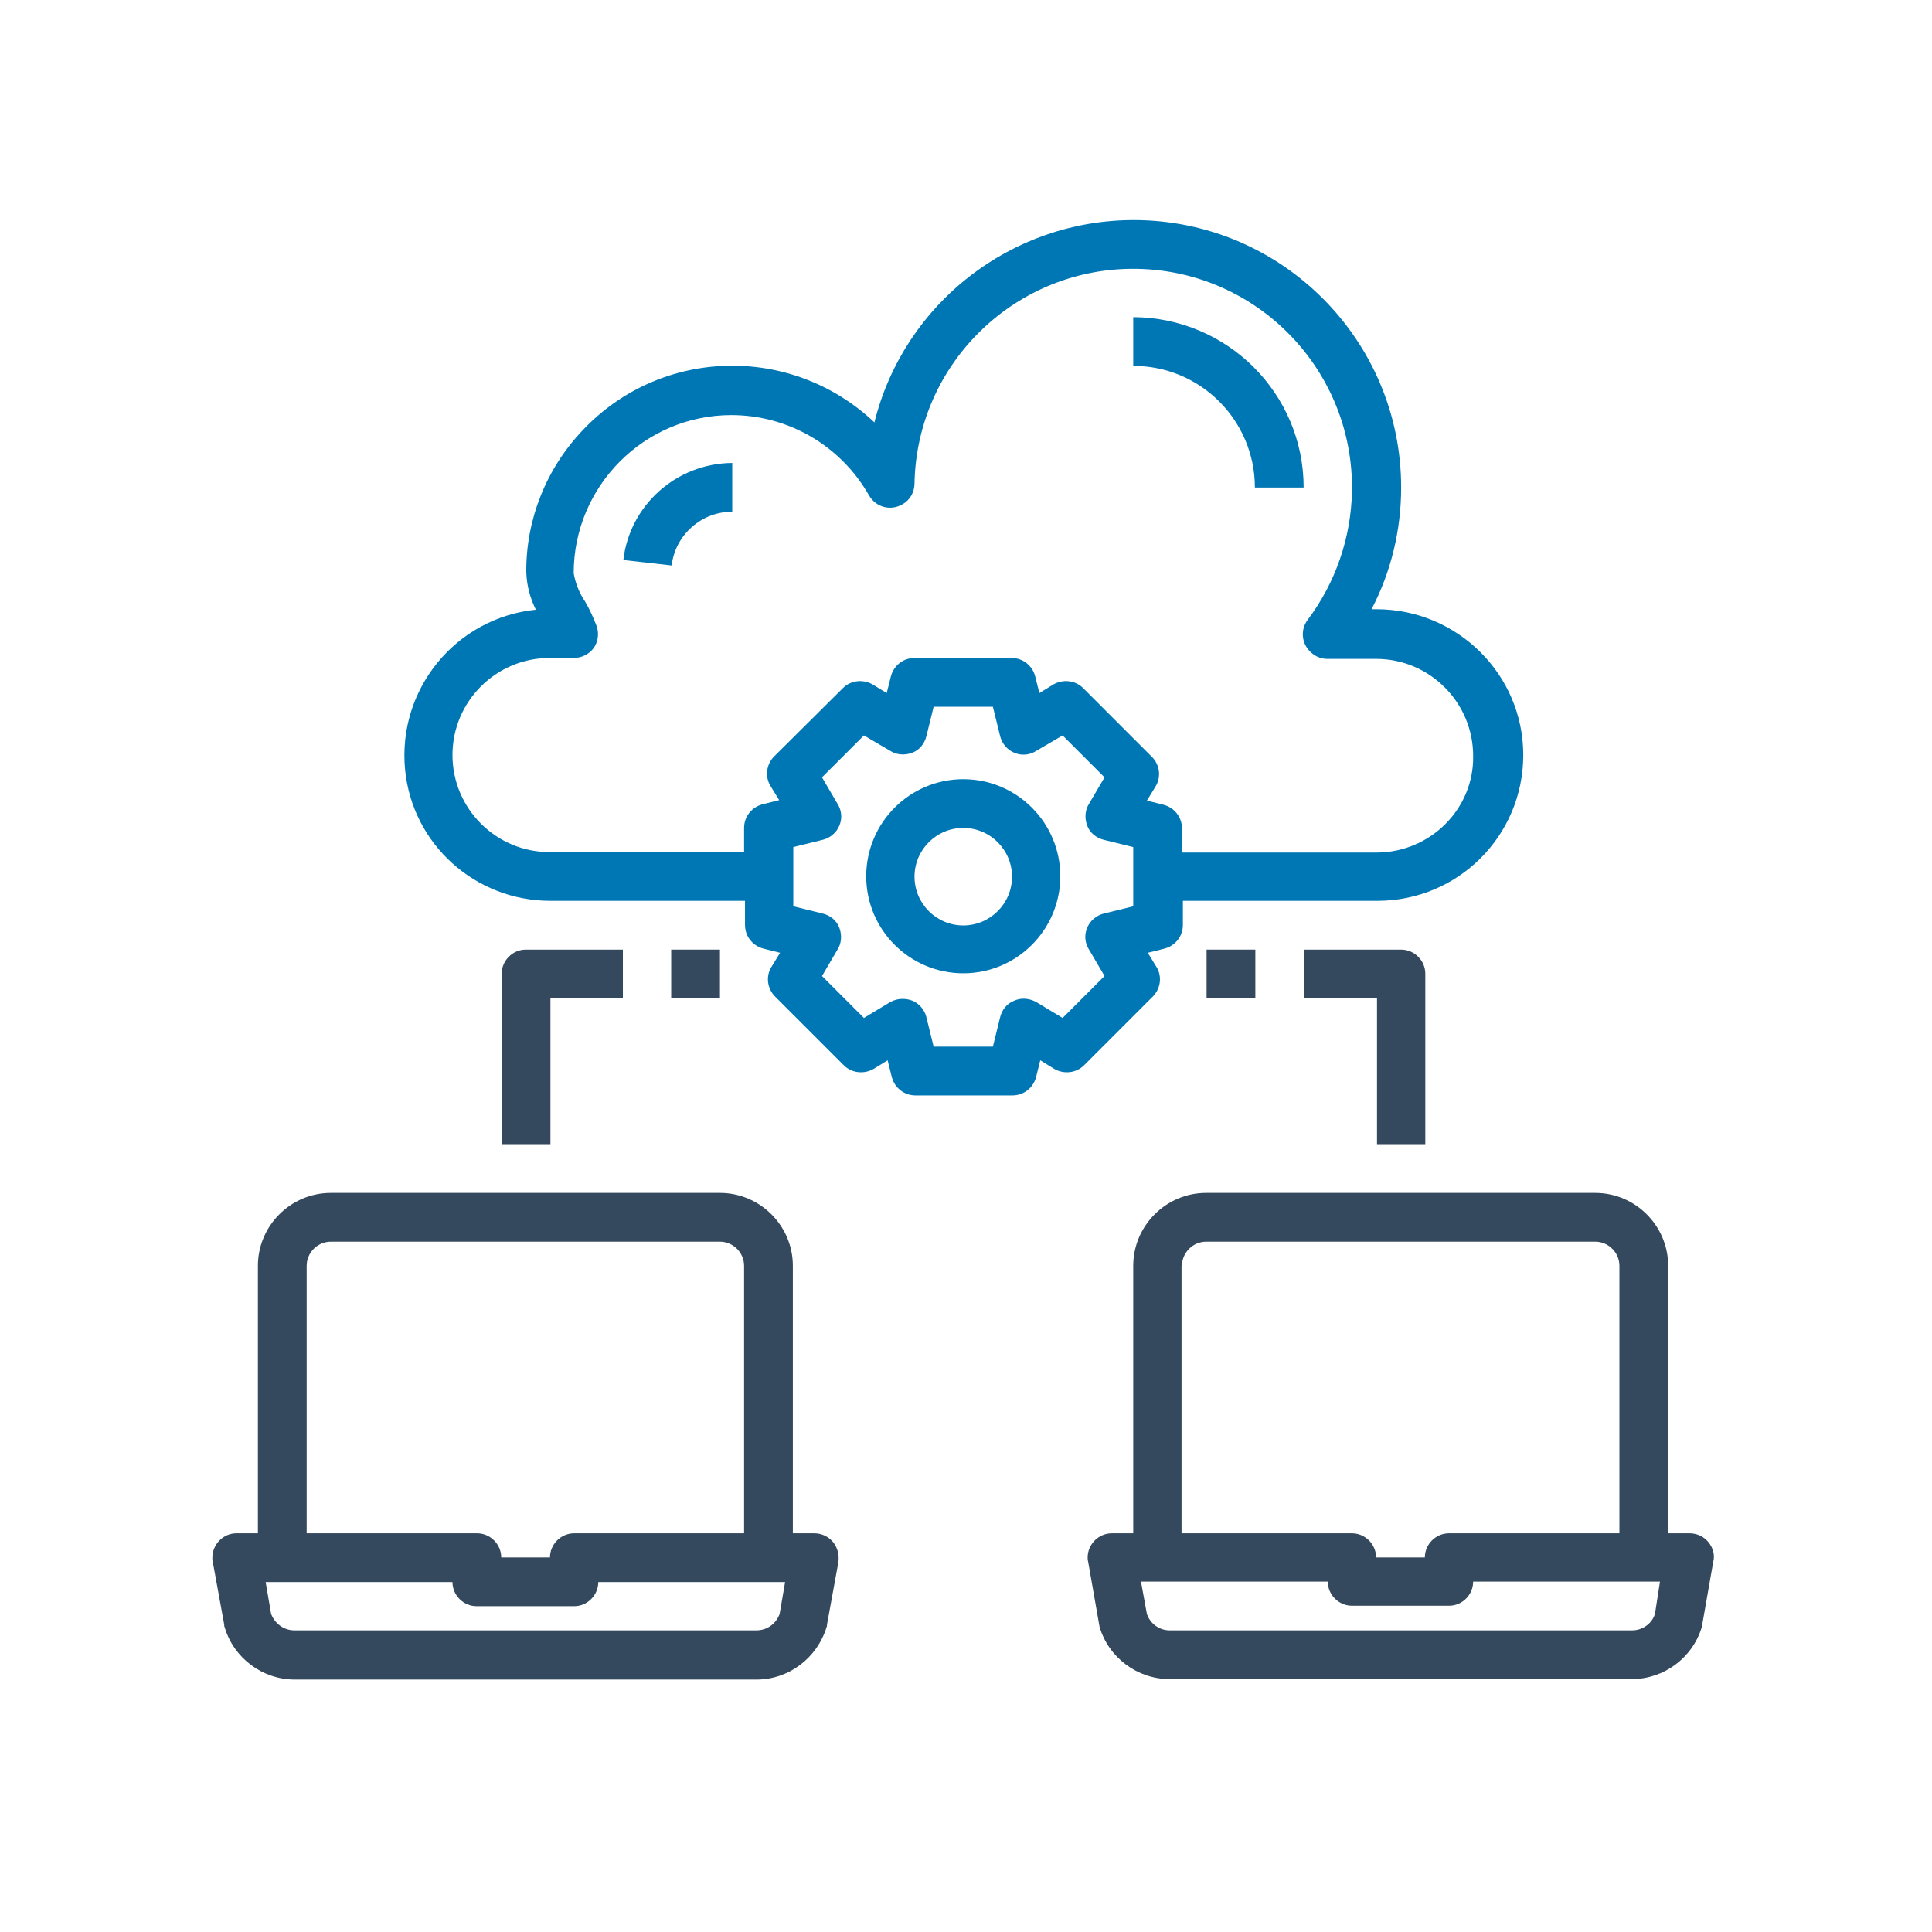
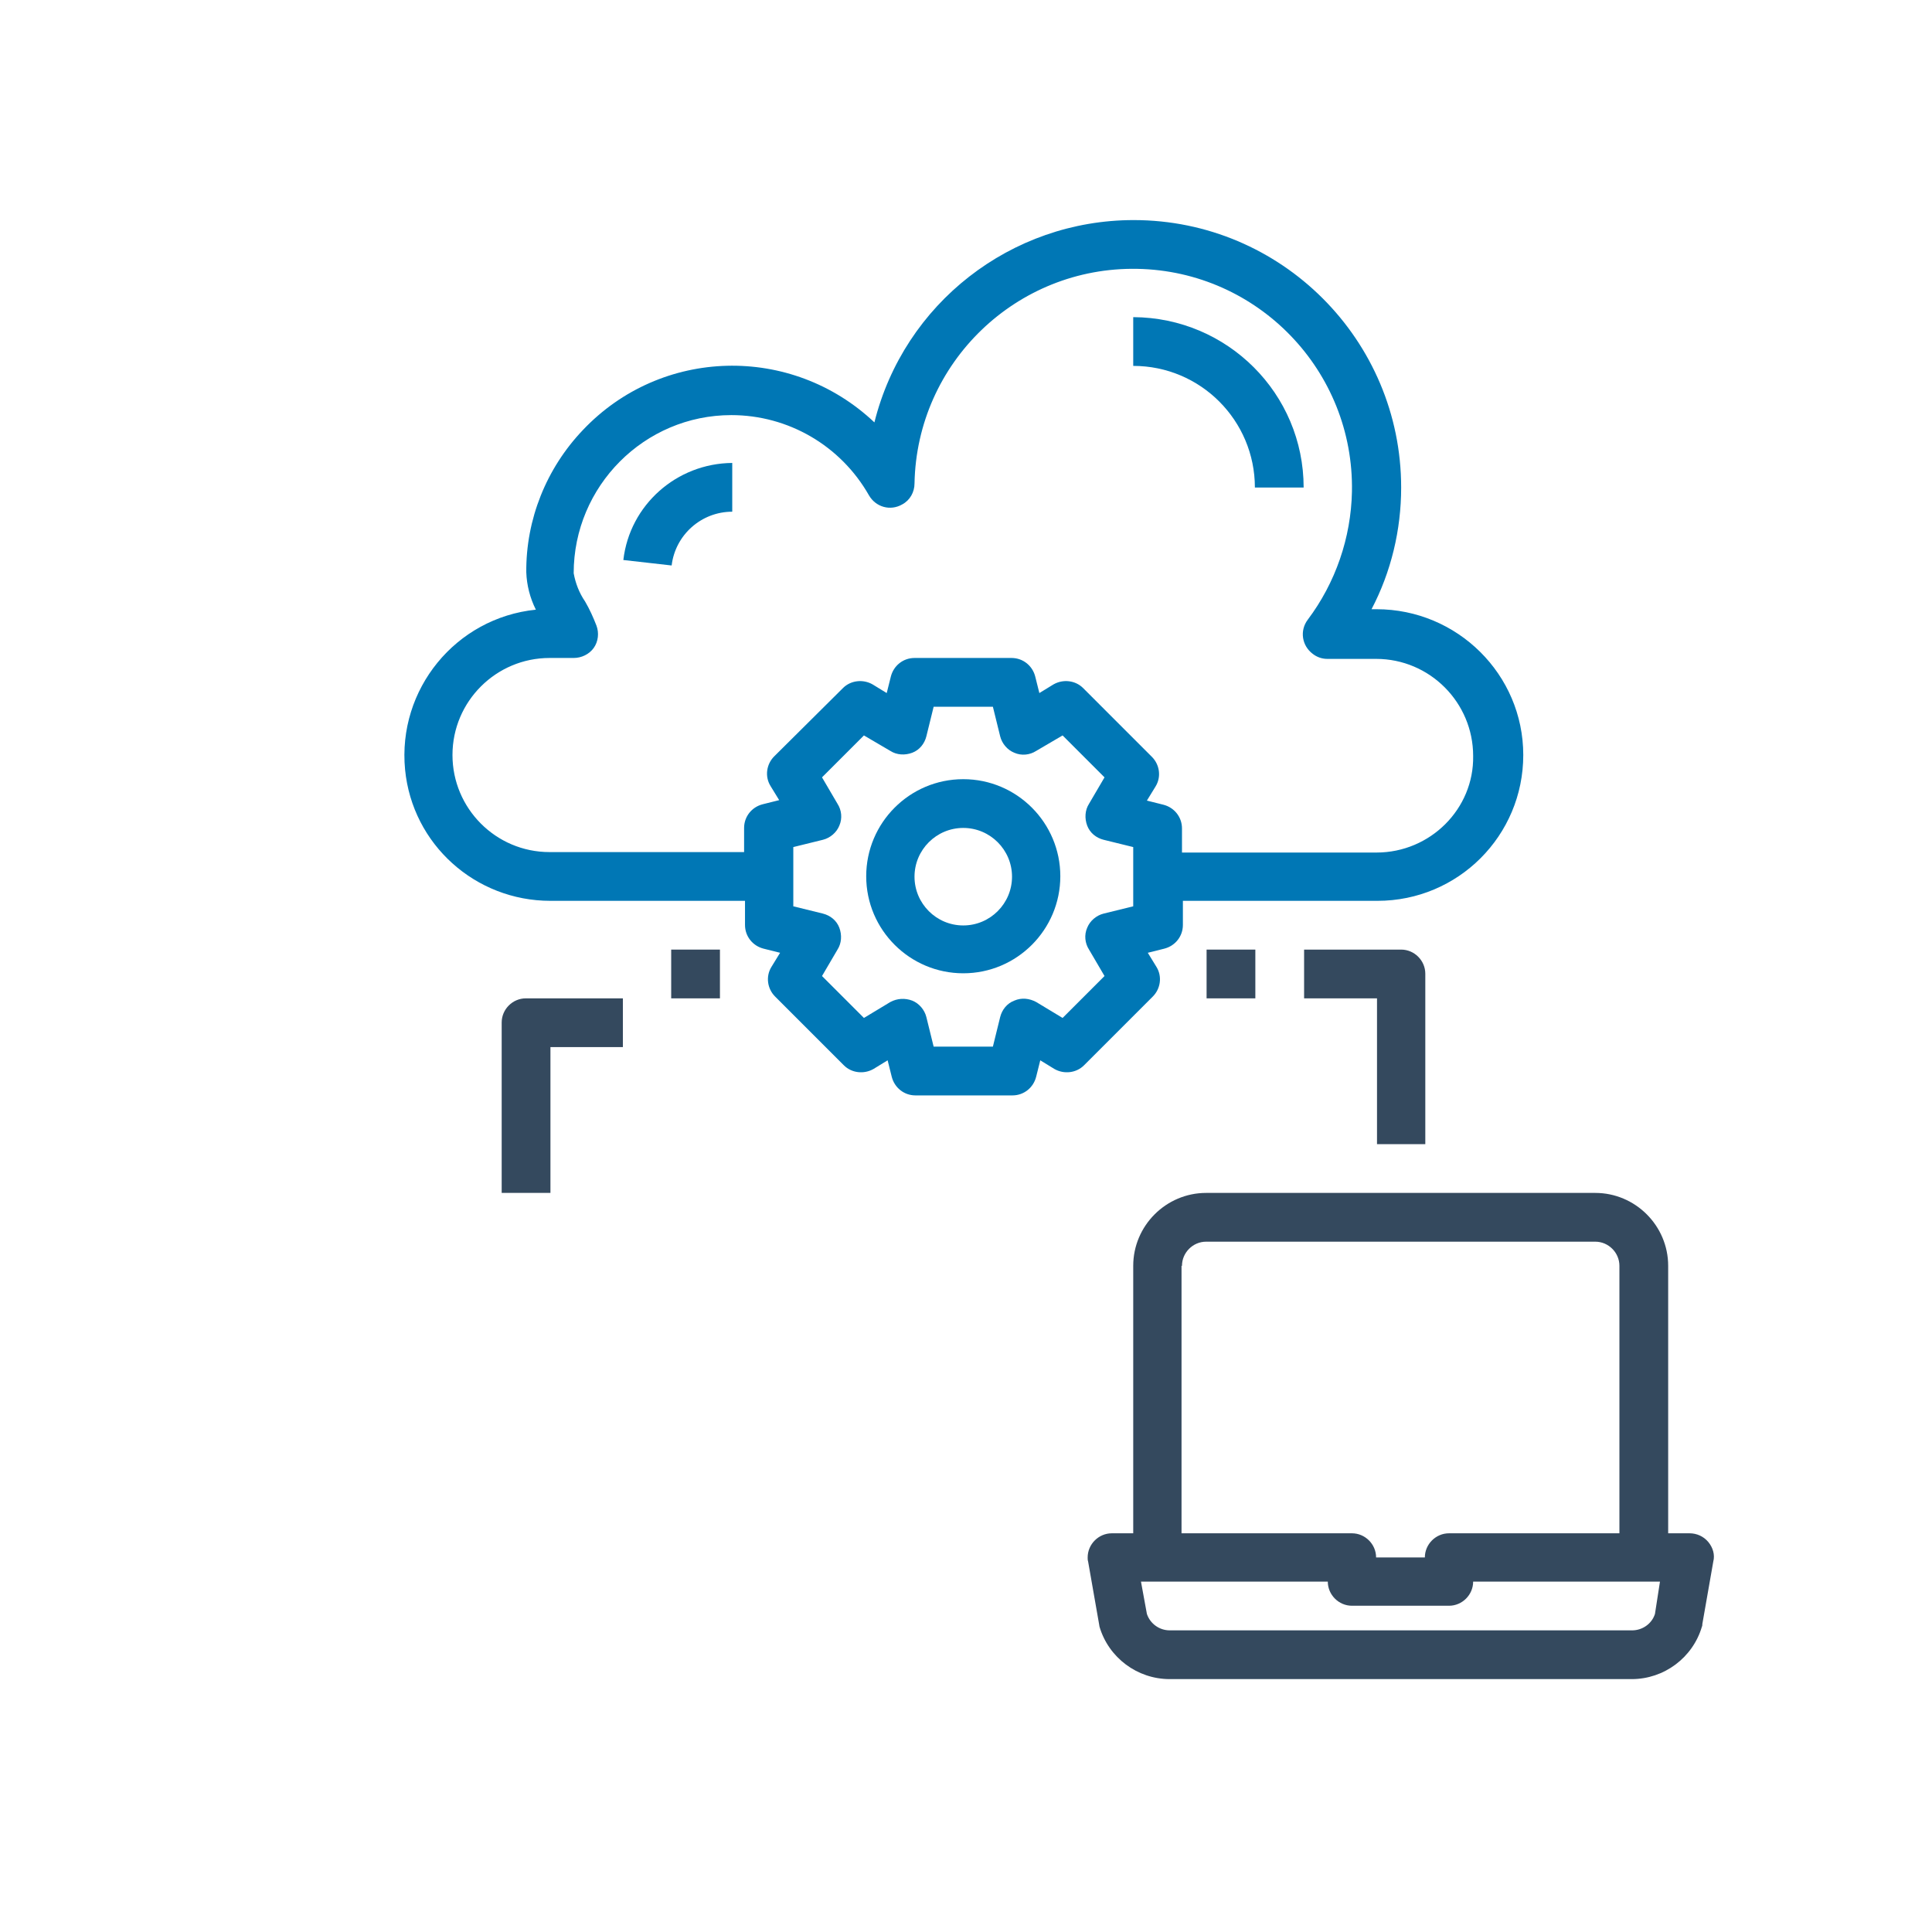
<svg xmlns="http://www.w3.org/2000/svg" version="1.1" id="Capa_1" x="0px" y="0px" viewBox="0 0 424 424" style="enable-background:new 0 0 424 424;" xml:space="preserve">
  <style type="text/css">
	.st0{fill:#34495E;}
	.st1{fill:#0077B5;}
</style>
  <g id="provider">
    <g>
-       <path class="st0" d="M182.8,338.4c-1-1.2-2.5-1.9-4.1-1.9H174v-58.7c0-8.8-7.2-16-16-16H72.6c-8.8,0-16,7.2-16,16v58.7h-4.7    c-2.9,0-5.3,2.4-5.3,5.4c0,0.3,0,0.6,0.1,0.9l2.5,13.7c0,0.2,0,0.4,0.1,0.6c2,6.8,8.3,11.5,15.4,11.5H166    c7.1,0,13.3-4.7,15.4-11.5c0.1-0.2,0.1-0.4,0.1-0.6l2.5-13.7C184.2,341.2,183.8,339.6,182.8,338.4z M67.3,277.8    c0-2.9,2.4-5.3,5.3-5.3H158c2.9,0,5.3,2.4,5.3,5.3v58.7H126c-2.9,0-5.3,2.4-5.3,5.3H110c0-2.9-2.4-5.3-5.3-5.3H67.3V277.8z     M171.1,354.2c-0.8,2.2-2.8,3.6-5.1,3.6H64.6c-2.3,0-4.3-1.5-5.1-3.6l-1.2-7h41c0,2.9,2.4,5.3,5.3,5.3H126c2.9,0,5.3-2.4,5.3-5.3    h41L171.1,354.2z" />
      <path class="st0" d="M374.9,338.4c-1-1.2-2.5-1.9-4.1-1.9h-4.7v-58.7c0-8.8-7.2-16-16-16h-85.4c-8.8,0-16,7.2-16,16v58.7H244    c-2.9,0-5.3,2.4-5.3,5.3c0,0.3,0,0.6,0.1,0.9l2.4,13.7c0,0.2,0.1,0.4,0.1,0.6c2,6.8,8.3,11.5,15.4,11.5h101.4    c7.1,0,13.4-4.7,15.4-11.5c0.1-0.2,0.1-0.4,0.1-0.6l2.4-13.7C376.4,341.2,375.9,339.6,374.9,338.4z M259.4,277.8    c0-2.9,2.4-5.3,5.3-5.3h85.4c2.9,0,5.3,2.4,5.3,5.3v58.7H318c-2.9,0-5.3,2.4-5.3,5.3H302c0-2.9-2.4-5.3-5.3-5.3h-37.4v-58.7H259.4    z M363.2,354.2c-0.7,2.2-2.8,3.6-5,3.6H256.7c-2.3,0-4.3-1.5-5-3.6l-1.3-7.1h41c0,2.9,2.4,5.3,5.3,5.3H318c2.9,0,5.3-2.4,5.3-5.3    h41L363.2,354.2z" />
      <g>
        <g>
          <path class="st1" d="M211.4,171c-11.8,0-21.3,9.6-21.3,21.3c0,11.8,9.6,21.3,21.3,21.3c11.8,0,21.3-9.6,21.3-21.3      S223.2,171,211.4,171z M211.4,203.1c-5.9,0-10.7-4.8-10.7-10.7s4.8-10.7,10.7-10.7s10.7,4.8,10.7,10.7      C222.1,198.3,217.3,203.1,211.4,203.1z" />
        </g>
      </g>
      <g>
        <g>
          <path class="st1" d="M302.1,133.7H301c4.3-8.2,6.5-17.4,6.5-26.7c0-32.4-26.3-58.7-58.7-58.7c-26.9,0-50.4,18.3-56.9,44.4      c-18.2-17.2-46.8-16.5-64,1.7c-8,8.4-12.5,19.6-12.4,31.2c0.1,2.8,0.8,5.6,2.1,8.2c-17.6,1.8-30.4,17.5-28.7,35.1      c1.6,16.4,15.4,28.8,31.9,28.8h42.7v5.3c0,2.5,1.7,4.6,4.1,5.2l3.6,0.9l-1.9,3.1c-1.3,2.1-0.9,4.8,0.8,6.5l15.1,15.1      c1.7,1.7,4.4,2,6.5,0.8l3.1-1.9l0.9,3.6c0.6,2.4,2.7,4.1,5.2,4.1h21.3c2.5,0,4.6-1.7,5.2-4.1l0.9-3.6l3.1,1.9      c2.1,1.2,4.8,0.9,6.5-0.8l15.1-15.1c1.7-1.7,2.1-4.4,0.8-6.5l-1.9-3.1l3.6-0.9c2.4-0.6,4.1-2.7,4.1-5.2v-5.3h42.7      c17.7,0,32-14.3,32-32S319.8,133.7,302.1,133.7z M248.7,198.9l-6.5,1.6c-1.6,0.4-3,1.6-3.6,3.1c-0.7,1.6-0.5,3.4,0.4,4.8      l3.4,5.8l-9.2,9.2l-5.8-3.5c-1.5-0.8-3.2-1-4.8-0.3c-1.6,0.6-2.7,2-3.1,3.6l-1.6,6.5h-13l-1.6-6.5c-0.4-1.6-1.6-3-3.1-3.6      c-1.6-0.6-3.3-0.5-4.8,0.3l-5.8,3.5l-9.2-9.2l3.4-5.8c0.9-1.4,1-3.2,0.4-4.8s-2-2.7-3.6-3.1l-6.5-1.6v-13l6.5-1.6      c1.6-0.4,3-1.6,3.6-3.1c0.7-1.6,0.5-3.4-0.4-4.8l-3.4-5.8l9.2-9.2l5.8,3.4c1.4,0.9,3.2,1,4.8,0.4s2.7-2,3.1-3.6l1.6-6.5h13      l1.6,6.5c0.4,1.6,1.6,3,3.1,3.6c1.6,0.7,3.4,0.5,4.8-0.4l5.8-3.4l9.2,9.2l-3.4,5.8c-0.9,1.4-1,3.2-0.4,4.8s2,2.7,3.6,3.1      l6.5,1.6V198.9z M302.1,187.1h-42.7v-5.3c0-2.5-1.7-4.6-4.1-5.2l-3.6-0.9l1.9-3.1c1.3-2.1,0.9-4.8-0.8-6.5L237.7,151      c-1.7-1.7-4.4-2-6.5-0.8l-3.1,1.9l-0.9-3.6c-0.6-2.4-2.7-4.1-5.2-4.1h-21.3c-2.5,0-4.6,1.7-5.2,4.1l-0.9,3.6l-3.1-1.9      c-2.1-1.2-4.8-0.9-6.5,0.8l-15.1,15c-1.7,1.7-2.1,4.4-0.8,6.5l1.9,3.1l-3.6,0.9c-2.4,0.6-4.1,2.7-4.1,5.2v5.3h-42.7      c-11.8,0-21.3-9.6-21.3-21.3c0-11.8,9.6-21.3,21.3-21.3h5.3c1.7,0,3.4-0.8,4.4-2.2s1.2-3.3,0.6-4.9c-0.7-1.8-1.5-3.6-2.5-5.3      c-1.3-1.9-2.1-4-2.5-6.2c0-19.1,15.5-34.7,34.6-34.7c12.5,0,24,6.7,30.2,17.6c1.5,2.6,4.7,3.5,7.3,2c1.7-0.9,2.7-2.7,2.7-4.6      c0.5-26.5,22.4-47.6,48.9-47.1s47.6,22.4,47.1,48.9c-0.2,10.1-3.6,20-9.7,28.1c-1.8,2.4-1.3,5.7,1.1,7.5c0.9,0.7,2,1.1,3.2,1.1      H302c11.8,0,21.3,9.6,21.3,21.3C323.5,177.5,313.9,187.1,302.1,187.1z" />
        </g>
      </g>
      <rect x="264.8" y="208.4" class="st0" width="10.7" height="10.7" />
      <path class="st0" d="M312.8,251.1v-37.4c0-2.9-2.4-5.3-5.3-5.3h-21.3v10.7h16v32H312.8z" />
      <rect x="147.3" y="208.4" class="st0" width="10.7" height="10.7" />
-       <path class="st0" d="M136.7,219.1v-10.7h-21.3c-2.9,0-5.3,2.4-5.3,5.3v37.4h10.7v-32H136.7z" />
+       <path class="st0" d="M136.7,219.1h-21.3c-2.9,0-5.3,2.4-5.3,5.3v37.4h10.7v-32H136.7z" />
      <g>
        <path class="st1" d="M275.4,107h10.7c0-20.6-16.7-37.3-37.4-37.4v10.7C263.5,80.3,275.4,92.3,275.4,107z" />
      </g>
      <g>
        <path class="st1" d="M136.8,122.9l10.6,1.2c0.8-6.7,6.5-11.8,13.3-11.8v-10.7C148.5,101.7,138.2,110.8,136.8,122.9z" />
      </g>
    </g>
  </g>
</svg>